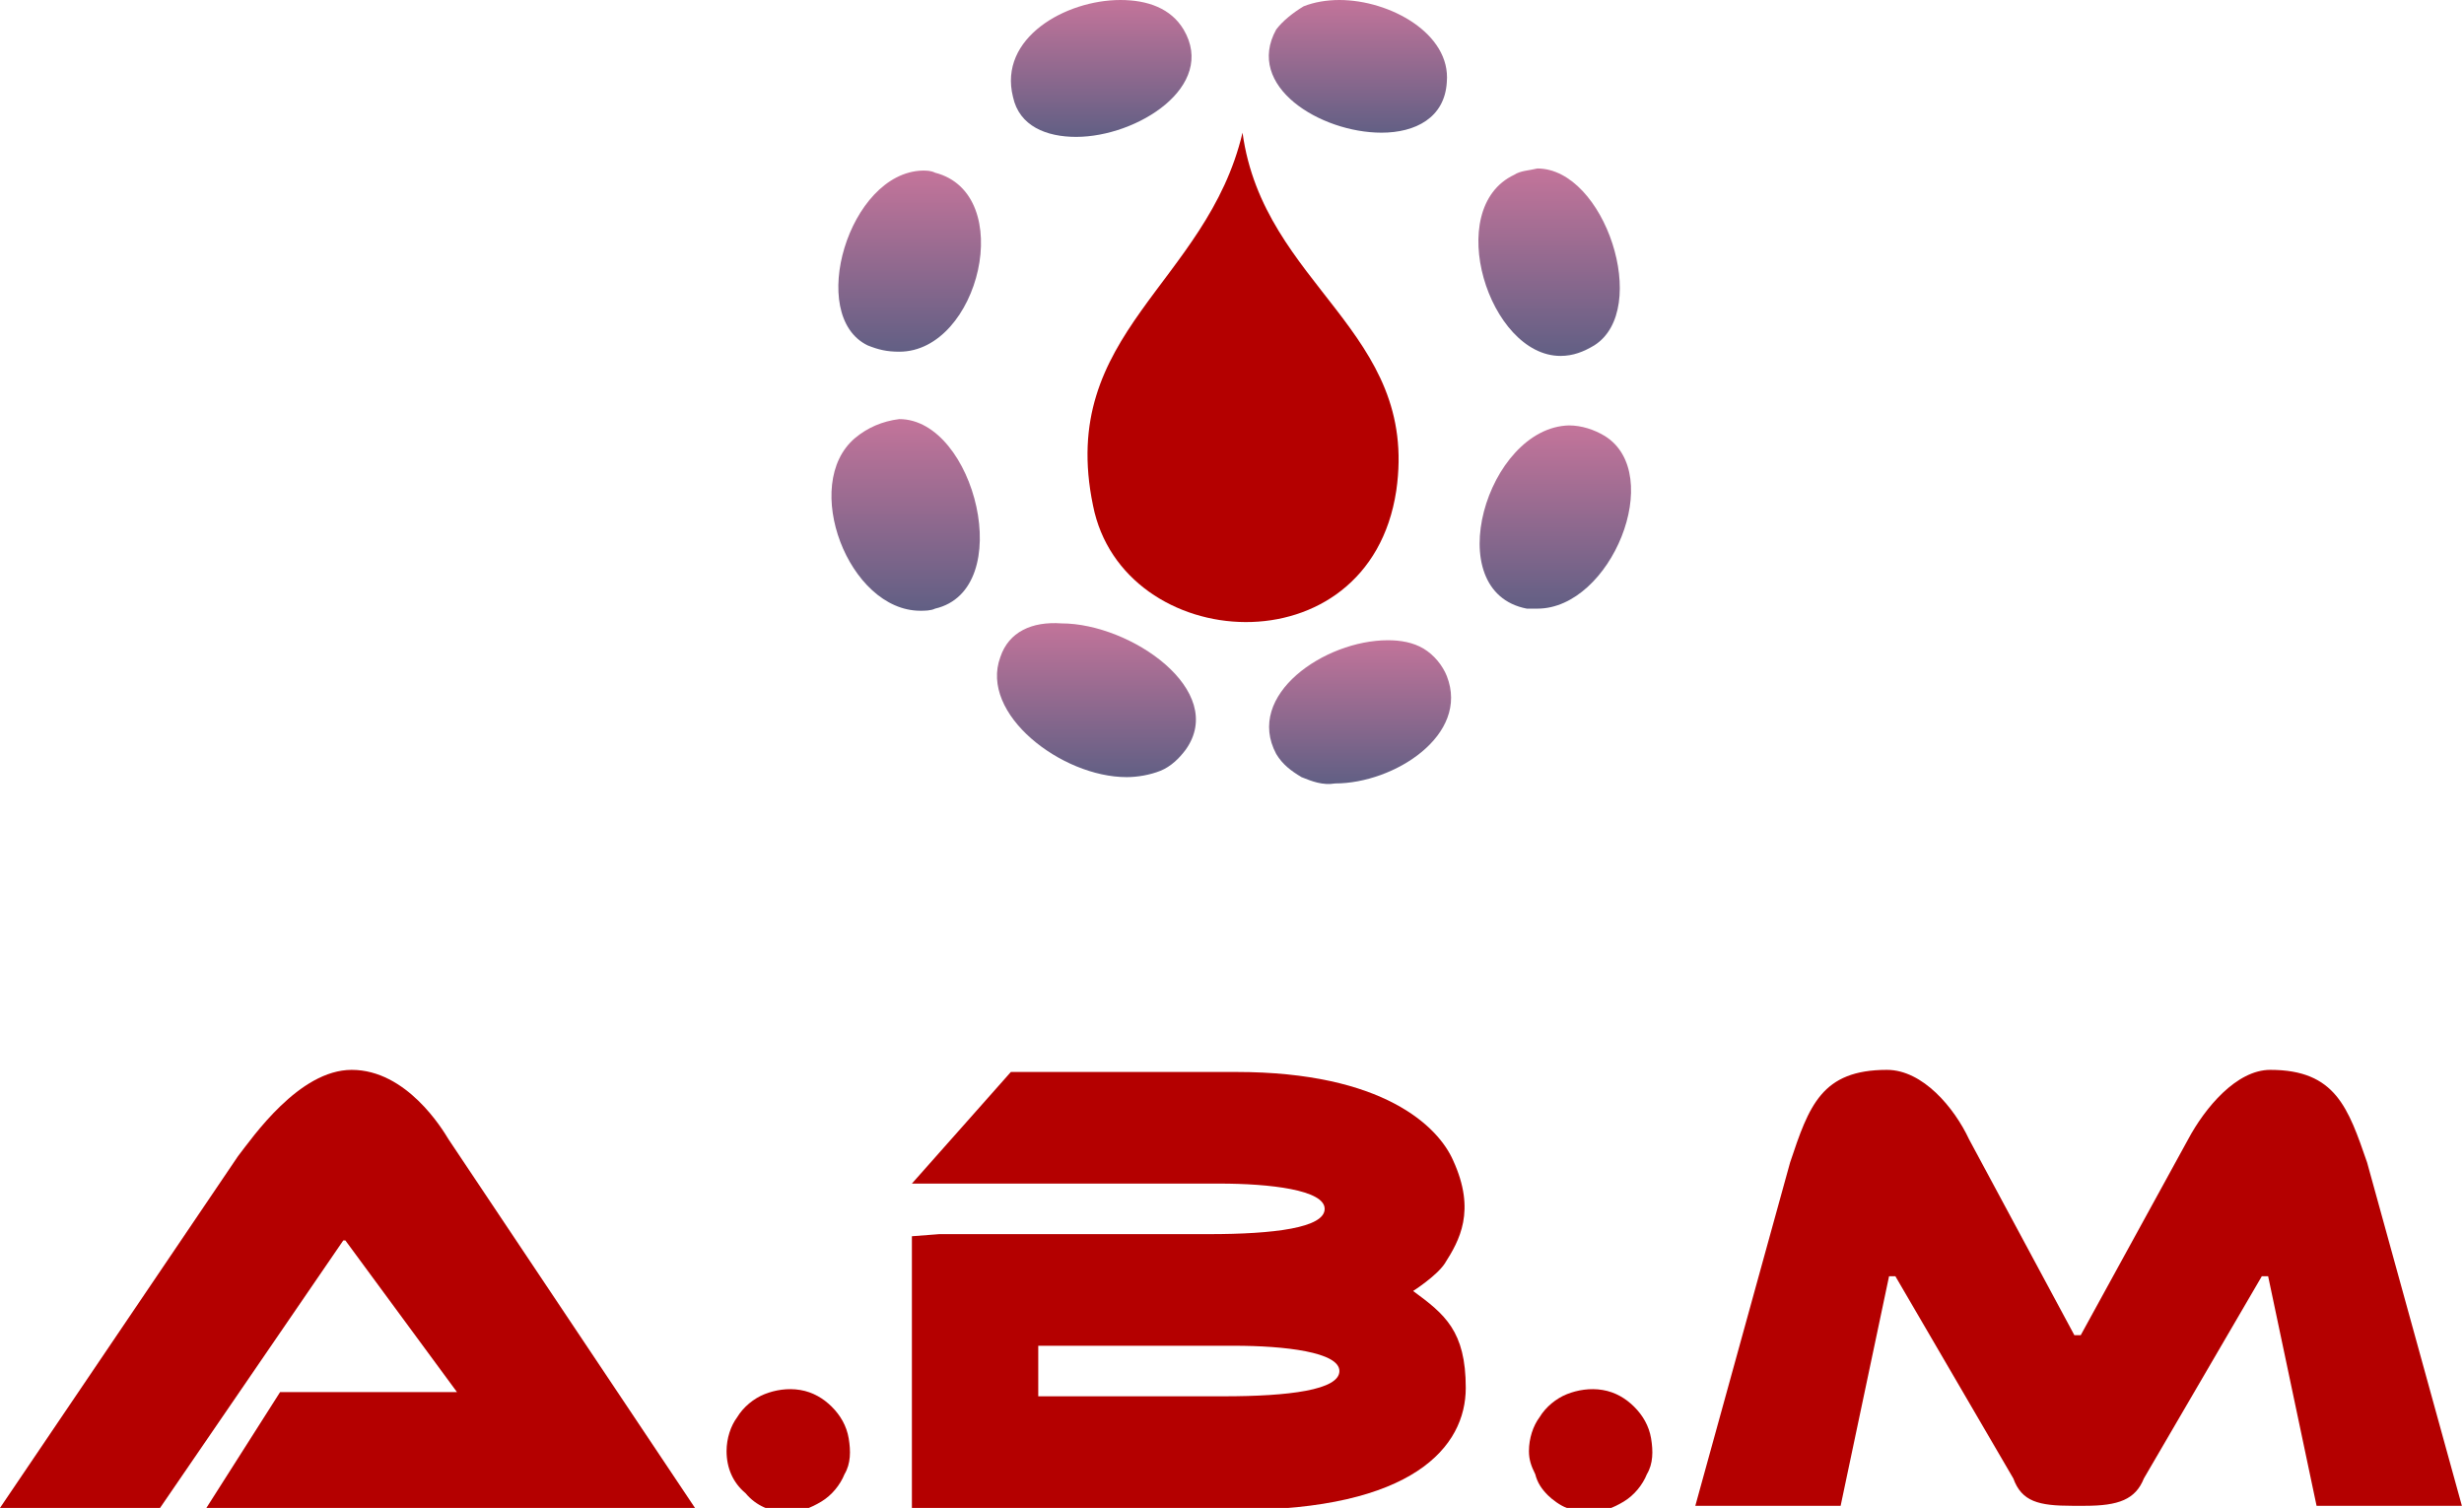
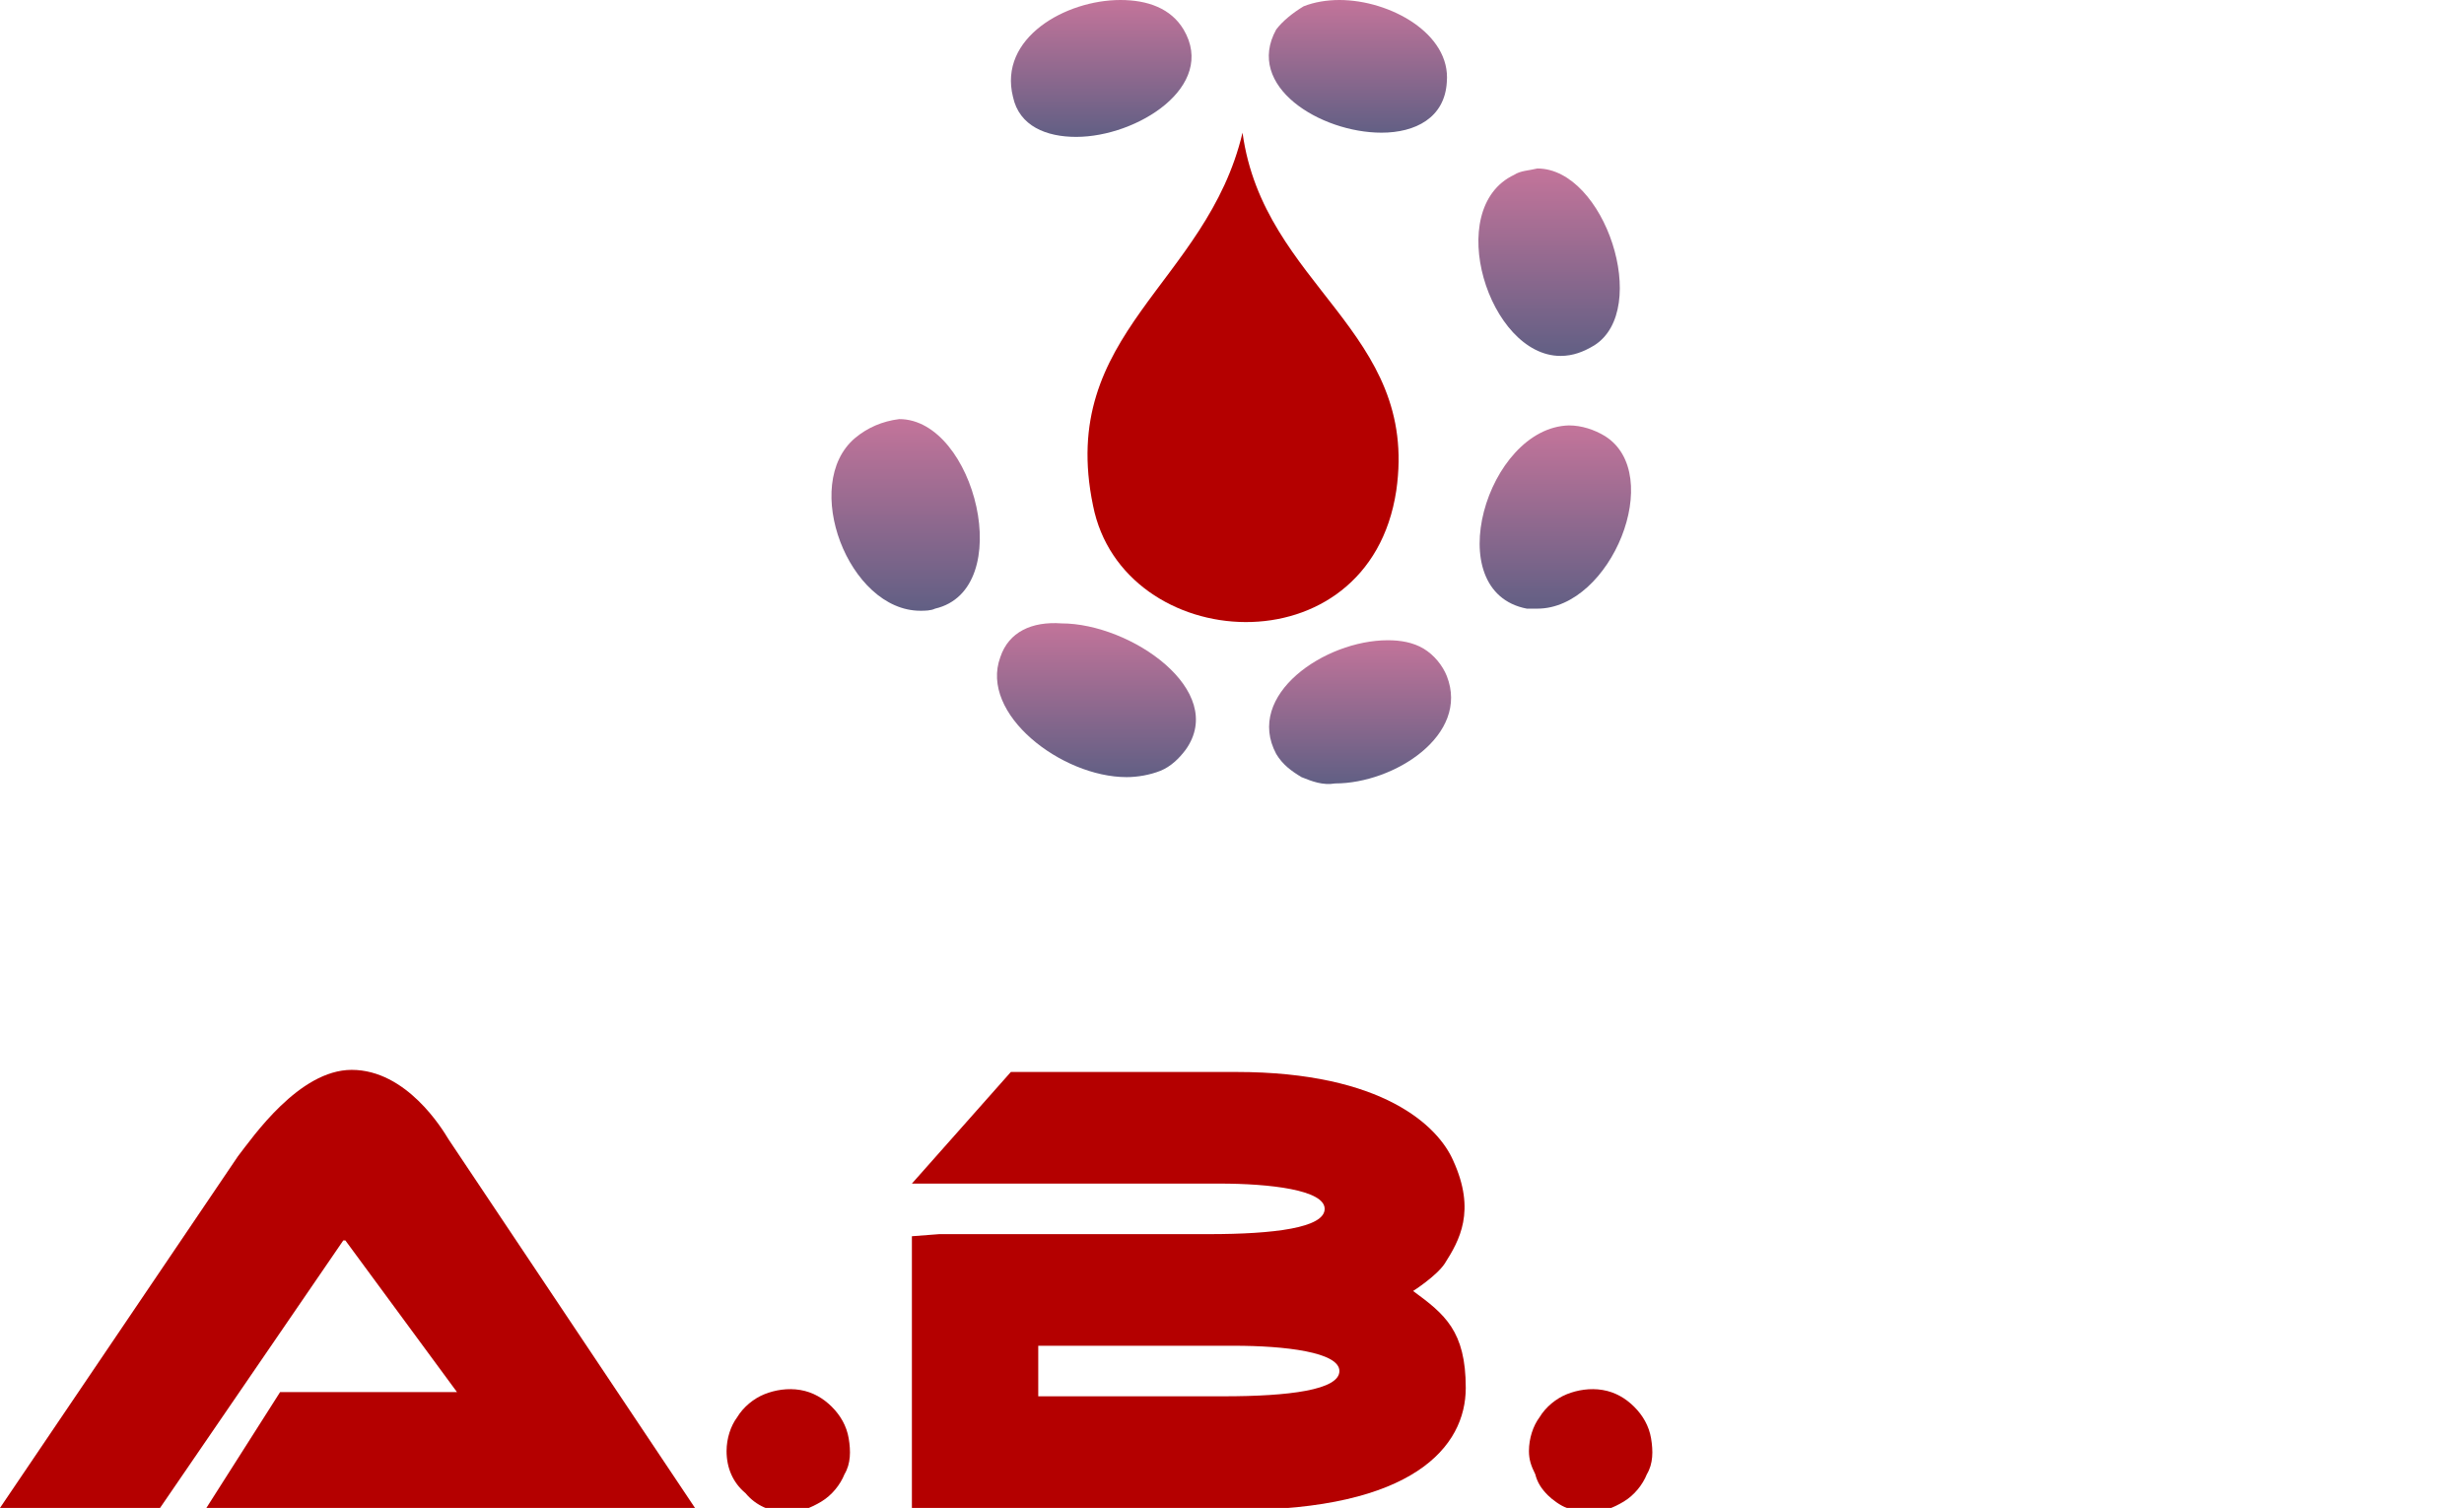
<svg xmlns="http://www.w3.org/2000/svg" xmlns:xlink="http://www.w3.org/1999/xlink" version="1.1" id="Layer_1" x="0px" y="0px" width="117px" height="71.6px" viewBox="0 0 117 71.6" style="enable-background:new 0 0 117 71.6;" xml:space="preserve">
  <style type="text/css"> .st0{clip-path:url(#SVGID_2_);} .st1{fill:#B40000;} .st2{fill:url(#SVGID_3_);} .st3{fill:url(#SVGID_4_);} .st4{fill:url(#SVGID_5_);} .st5{fill:url(#SVGID_6_);} .st6{fill:url(#SVGID_7_);} .st7{fill:url(#SVGID_8_);} .st8{fill:url(#SVGID_9_);} .st9{fill:url(#SVGID_10_);} .st10{fill-rule:evenodd;clip-rule:evenodd;fill:#B40000;} </style>
  <g>
    <defs>
      <rect id="SVGID_1_" y="50.8" width="117" height="21" />
    </defs>
    <clipPath id="SVGID_2_">
      <use xlink:href="#SVGID_1_" style="overflow:visible;" />
    </clipPath>
    <g class="st0">
      <path class="st1" d="M25.7,71.6l-15.9,0l3.5-5.5h8.4l-5.3-7.2h-0.1L7.6,71.6H0l11.3-16.7c0.7-0.9,2.9-4.1,5.4-4.1 c2.6,0,4.3,2.8,4.6,3.3l11.7,17.5H25.7" />
-       <path class="st1" d="M98.8,63.4L98.8,63.4l5.1-9.3c0.8-1.5,2.3-3.3,3.9-3.3c3.1,0,3.7,1.8,4.6,4.4l4.5,16.3h-6.9l-2.3-10.9h-0.3 l-5.6,9.6c-0.4,1-1.2,1.3-2.8,1.3h-0.6c-1.6,0-2.4-0.2-2.8-1.3l-5.6-9.6h-0.3l-2.3,10.9h-6.9l4.5-16.3c0.9-2.7,1.5-4.4,4.6-4.4 c1.7,0,3.2,1.8,3.9,3.3l5,9.3H98.8" />
      <path class="st1" d="M34.5,68.9c0-0.6,0.2-1.2,0.5-1.6c0.3-0.5,0.8-0.9,1.3-1.1c0.5-0.2,1.1-0.3,1.7-0.2s1.1,0.4,1.5,0.8 s0.7,0.9,0.8,1.5c0.1,0.6,0.1,1.2-0.2,1.7c-0.2,0.5-0.6,1-1.1,1.3c-0.5,0.3-1,0.5-1.6,0.5c-0.8,0-1.5-0.3-2-0.9 C34.8,70.4,34.5,69.7,34.5,68.9" />
      <path class="st1" d="M72.6,68.9c0-0.6,0.2-1.2,0.5-1.6c0.3-0.5,0.8-0.9,1.3-1.1c0.5-0.2,1.1-0.3,1.7-0.2c0.6,0.1,1.1,0.4,1.5,0.8 c0.4,0.4,0.7,0.9,0.8,1.5c0.1,0.6,0.1,1.2-0.2,1.7c-0.2,0.5-0.6,1-1.1,1.3c-0.5,0.3-1,0.5-1.6,0.5c-0.4,0-0.8-0.1-1.1-0.2 s-0.7-0.4-0.9-0.6c-0.3-0.3-0.5-0.6-0.6-1C72.7,69.6,72.6,69.3,72.6,68.9" />
      <path class="st1" d="M49.3,66.3h8.8c3.1,0,5.5-0.3,5.5-1.2c0-0.9-2.6-1.2-5-1.2h-9.3L49.3,66.3z M44.6,58.6h12.8 c3.1,0,5.5-0.3,5.5-1.2c0-0.9-2.6-1.2-5-1.2H43.3l4.7-5.3l10.7,0c7,0,9.6,2.6,10.3,4.2c1.1,2.4,0.3,3.8-0.4,4.9 c-0.4,0.6-1.5,1.3-1.5,1.3c1.5,1.1,2.5,1.9,2.5,4.6c0,2.8-2.5,5.8-10.9,5.8H43.3v-13L44.6,58.6z" />
    </g>
  </g>
  <linearGradient id="SVGID_3_" gradientUnits="userSpaceOnUse" x1="64.605" y1="93.276" x2="64.605" y2="86.427" gradientTransform="matrix(1 0 0 -1 0 123.636)">
    <stop offset="0" style="stop-color:#C3749A" />
    <stop offset="1" style="stop-color:#615F84" />
  </linearGradient>
  <path class="st2" d="M60.6,35.8c0.3,0.5,0.7,0.8,1.2,1.1c0.5,0.2,1,0.4,1.6,0.3c2.8,0,6.4-2.3,5.3-5.1c-0.2-0.5-0.6-1-1.1-1.3 c-0.5-0.3-1.1-0.4-1.7-0.4C62.9,30.4,59.1,33,60.6,35.8" />
  <linearGradient id="SVGID_4_" gradientUnits="userSpaceOnUse" x1="52.014" y1="94.122" x2="52.014" y2="86.707" gradientTransform="matrix(1 0 0 -1 0 123.636)">
    <stop offset="0" style="stop-color:#C3749A" />
    <stop offset="1" style="stop-color:#615F84" />
  </linearGradient>
  <path class="st3" d="M47.5,31.2c-1,2.7,2.9,5.7,6,5.7c0.5,0,1.1-0.1,1.6-0.3c0.5-0.2,0.9-0.6,1.2-1c2-2.8-2.6-6-5.9-6 C49,29.5,47.9,30,47.5,31.2" />
  <linearGradient id="SVGID_5_" gradientUnits="userSpaceOnUse" x1="73.867" y1="103.352" x2="73.867" y2="94.66" gradientTransform="matrix(1 0 0 -1 0 123.636)">
    <stop offset="0" style="stop-color:#C3749A" />
    <stop offset="1" style="stop-color:#615F84" />
  </linearGradient>
  <path class="st4" d="M72.5,28.9c0.2,0,0.4,0,0.5,0c3.5,0,6.1-6.4,3.2-8.2c-0.5-0.3-1.1-0.5-1.7-0.5C70.6,20.3,68.3,28.1,72.5,28.9" />
  <linearGradient id="SVGID_6_" gradientUnits="userSpaceOnUse" x1="43.006" y1="103.713" x2="43.006" y2="94.653" gradientTransform="matrix(1 0 0 -1 0 123.636)">
    <stop offset="0" style="stop-color:#C3749A" />
    <stop offset="1" style="stop-color:#615F84" />
  </linearGradient>
  <path class="st5" d="M40.6,20.8C38,23,40.3,29,43.7,29c0.2,0,0.5,0,0.7-0.1c3.9-0.9,1.9-9-1.7-9C41.9,20,41.2,20.3,40.6,20.8" />
  <linearGradient id="SVGID_7_" gradientUnits="userSpaceOnUse" x1="43.189" y1="115.416" x2="43.189" y2="106.86" gradientTransform="matrix(1 0 0 -1 0 123.636)">
    <stop offset="0" style="stop-color:#C3749A" />
    <stop offset="1" style="stop-color:#615F84" />
  </linearGradient>
-   <path class="st6" d="M41.2,16.4c0.5,0.2,0.9,0.3,1.5,0.3c3.8,0,5.6-7.5,1.7-8.5c-0.2-0.1-0.4-0.1-0.6-0.1 C40.3,8.2,38.3,15,41.2,16.4" />
  <linearGradient id="SVGID_8_" gradientUnits="userSpaceOnUse" x1="73.501" y1="115.586" x2="73.501" y2="106.704" gradientTransform="matrix(1 0 0 -1 0 123.636)">
    <stop offset="0" style="stop-color:#C3749A" />
    <stop offset="1" style="stop-color:#615F84" />
  </linearGradient>
  <path class="st7" d="M71.9,8.3c-3.4,1.6-1.2,8.6,2.2,8.6c0.6,0,1.1-0.2,1.6-0.5C78.4,14.7,76.2,8,73,8C72.6,8.1,72.2,8.1,71.9,8.3z" />
  <linearGradient id="SVGID_9_" gradientUnits="userSpaceOnUse" x1="52.309" y1="123.604" x2="52.309" y2="117.133" gradientTransform="matrix(1 0 0 -1 0 123.636)">
    <stop offset="0" style="stop-color:#C3749A" />
    <stop offset="1" style="stop-color:#615F84" />
  </linearGradient>
  <path class="st8" d="M48.1,4.6c0.3,1.4,1.6,1.9,3,1.9c2.9,0,6.7-2.4,5.1-5.1c-0.6-1-1.7-1.4-3-1.4C50.6,0,47.4,1.8,48.1,4.6z" />
  <linearGradient id="SVGID_10_" gradientUnits="userSpaceOnUse" x1="64.484" y1="123.636" x2="64.484" y2="117.262" gradientTransform="matrix(1 0 0 -1 0 123.636)">
    <stop offset="0" style="stop-color:#C3749A" />
    <stop offset="1" style="stop-color:#615F84" />
  </linearGradient>
  <path class="st9" d="M60.6,1.4c-1.5,2.7,2.1,4.9,5,4.9c1.6,0,3-0.7,3.1-2.4C68.9,1.6,66,0,63.6,0c-0.6,0-1.2,0.1-1.7,0.3 C61.4,0.6,60.9,1,60.6,1.4" />
  <path class="st10" d="M59,6.3c1,7.3,8.4,9.4,7.3,17C65,31.9,53.3,31.1,51.9,24C50.2,15.8,57.3,13.5,59,6.3" />
</svg>